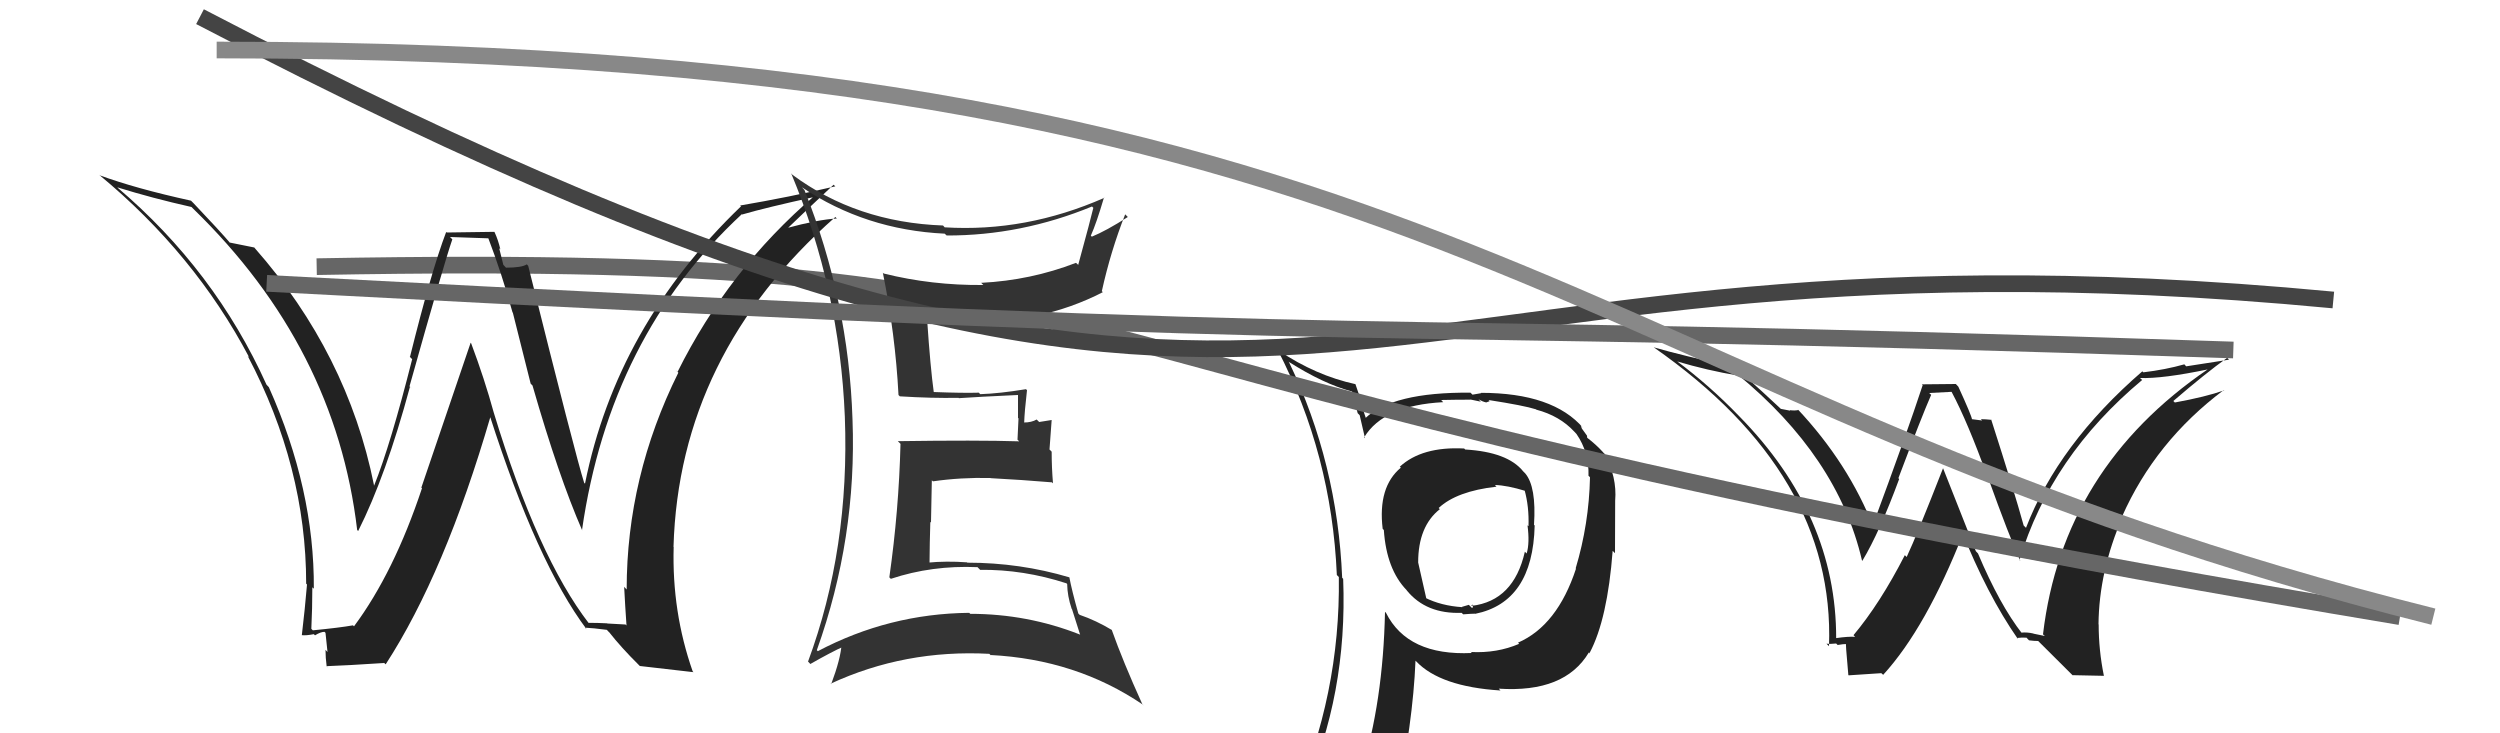
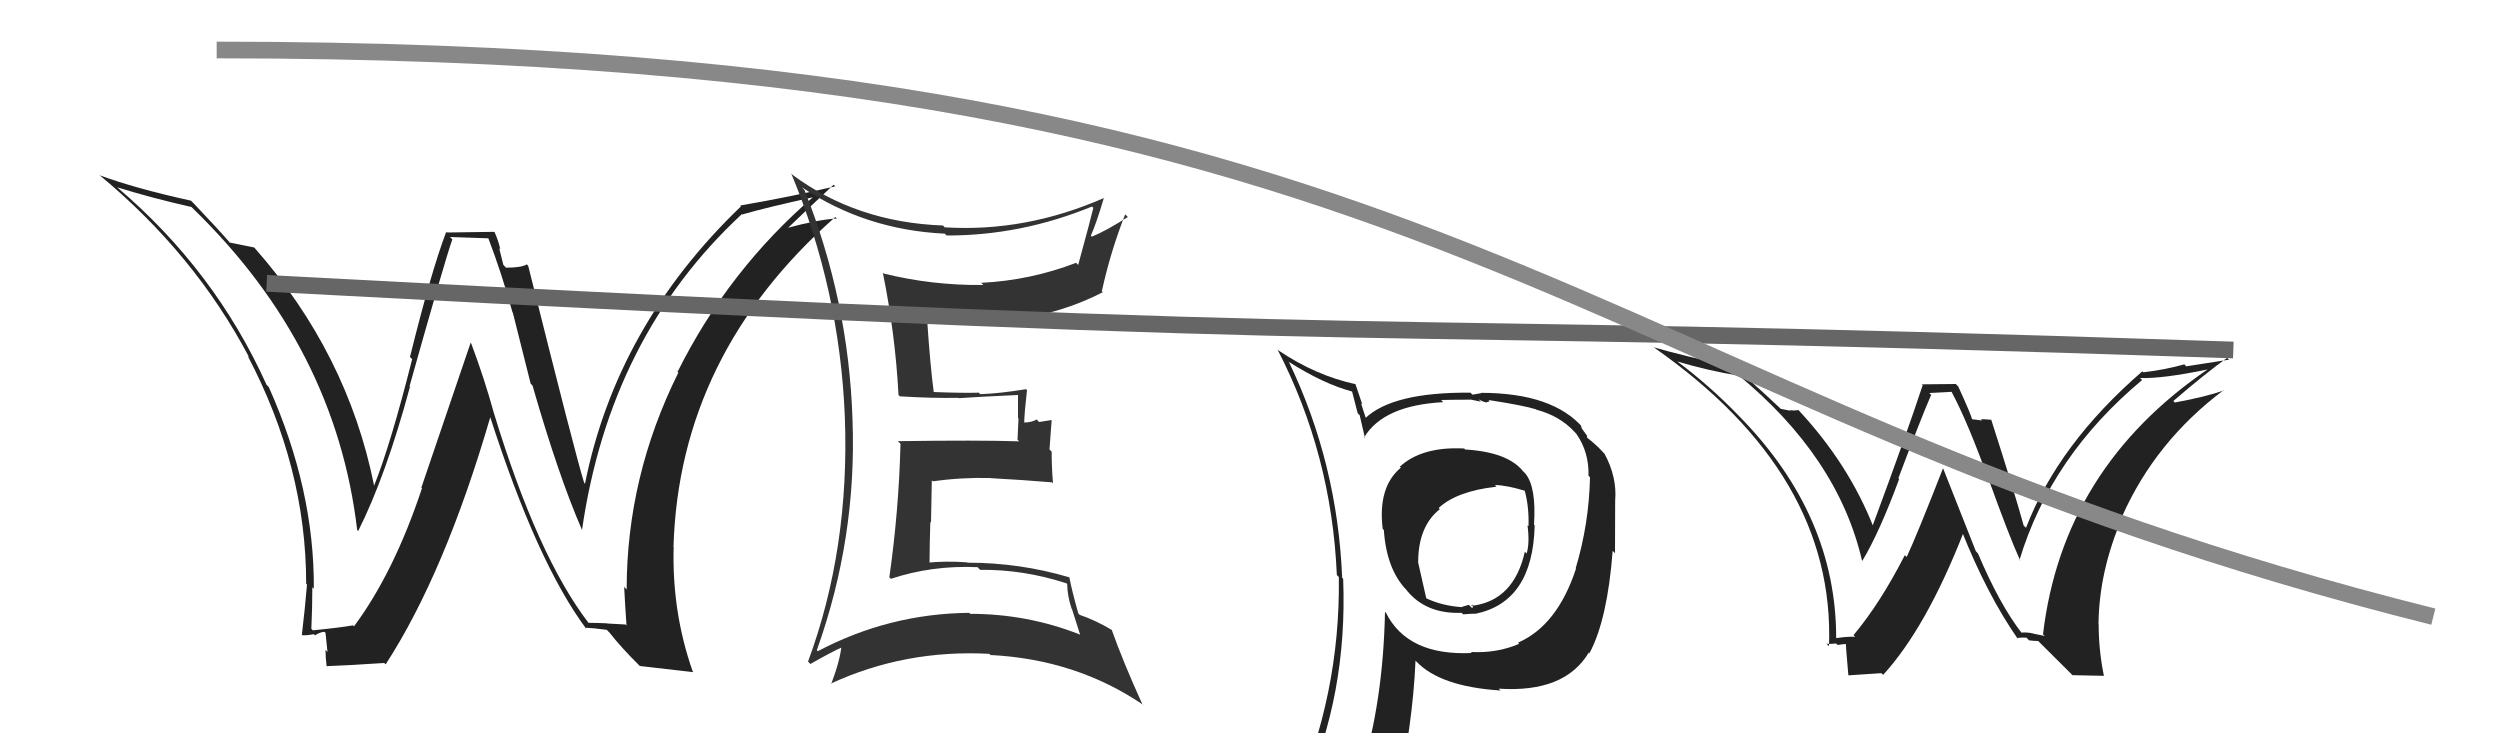
<svg xmlns="http://www.w3.org/2000/svg" width="150" height="44" viewBox="0,0,150,44">
  <path fill="#222" d="M87.84 26.90L87.84 26.90L87.85 26.91Q85.32 26.78 83.99 28.00L83.89 27.90L84.05 28.06Q82.66 29.22 82.96 31.73L82.99 31.76L83.03 31.80Q83.19 34.17 84.41 35.42L84.39 35.41L84.41 35.43Q85.57 36.85 87.70 36.77L87.71 36.78L87.79 36.86Q88.32 36.82 88.51 36.82L88.49 36.81L88.51 36.83Q91.97 36.13 92.08 31.53L92.12 31.57L92.04 31.49Q92.19 29.20 91.51 28.40L91.45 28.34L91.39 28.28Q90.46 27.12 87.91 26.97ZM91.21 38.69L91.25 38.73L91.15 38.63Q89.82 39.20 88.26 39.12L88.17 39.03L88.31 39.18Q84.46 39.36 83.16 36.77L83.09 36.70L83.10 36.71Q82.99 42.11 81.66 46.38L81.63 46.35L81.64 46.36Q79.78 46.78 78.14 47.51L78.21 47.58L78.20 47.57Q80.86 41.70 80.59 34.73L80.46 34.59L80.53 34.67Q80.25 27.80 77.35 21.75L77.32 21.71L77.31 21.70Q79.40 23.03 81.12 23.49L81.13 23.51L81.46 24.79L81.58 24.91Q81.64 25.19 81.90 26.29L81.87 26.26L81.85 26.24Q83.01 24.32 86.59 24.13L86.47 24.00L86.46 24.00Q87.35 23.98 88.23 23.98L88.22 23.97L88.85 24.10L88.71 23.96Q88.96 24.10 89.15 24.14L89.16 24.15L89.38 24.07L89.31 24.00Q91.44 24.33 92.16 24.56L92.12 24.52L92.18 24.58Q93.58 24.95 94.46 25.90L94.61 26.06L94.59 26.04Q95.35 27.14 95.31 28.55L95.35 28.58L95.40 28.64Q95.34 31.44 94.54 34.10L94.52 34.08L94.56 34.12Q93.44 37.53 91.08 38.56ZM95.39 39.21L95.35 39.14L95.38 39.17Q96.45 37.15 96.76 33.04L96.75 33.04L96.90 33.19Q96.91 31.29 96.91 30.03L96.90 30.03L96.91 30.04Q97.03 28.63 96.27 27.22L96.19 27.15L96.19 27.14Q95.75 26.66 95.25 26.28L95.23 26.26L95.22 26.14L94.91 25.71L94.85 25.54L95.00 25.69Q93.19 23.57 88.85 23.57L88.87 23.59L88.35 23.68L88.23 23.56Q83.54 23.52 81.90 25.11L82.01 25.22L81.99 25.20Q81.81 24.68 81.66 24.19L81.74 24.27L81.33 23.06L81.33 23.05Q78.94 22.53 76.73 21.04L76.76 21.07L76.65 20.97Q79.90 27.26 80.21 34.50L80.28 34.57L80.33 34.62Q80.43 41.68 77.57 48.15L77.71 48.29L79.68 47.40L79.63 47.36Q79.40 48.12 78.72 49.68L78.69 49.65L78.61 49.58Q81.44 48.64 83.76 48.29L83.81 48.34L83.74 48.28Q84.78 43.37 84.93 39.64L85.08 39.79L84.97 39.68Q86.41 41.20 90.03 41.43L89.98 41.38L89.93 41.32Q93.88 41.58 95.33 39.15L95.35 39.18ZM89.80 29.21L89.74 29.15L89.70 29.10Q90.43 29.12 91.54 29.46L91.45 29.37L91.47 29.39Q91.75 30.39 91.71 31.57L91.70 31.56L91.65 31.52Q91.79 32.57 91.60 33.21L91.50 33.11L91.49 33.11Q90.82 36.05 88.31 36.35L88.25 36.29L88.42 36.35L88.32 36.25Q88.43 36.44 88.32 36.48L88.13 36.29L87.72 36.41L87.74 36.43Q86.47 36.35 85.48 35.85L85.59 35.96L85.09 33.75L85.09 33.74Q85.09 31.58 86.39 30.55L86.36 30.52L86.32 30.48Q87.40 29.47 89.79 29.20Z" />
  <path fill="#222" d="M121.19 37.89L121.24 37.94L121.34 38.03Q119.98 36.29 118.68 33.21L118.55 33.07L116.59 28.11L116.58 28.10Q115.01 32.12 114.40 33.42L114.36 33.38L114.29 33.31Q112.81 36.20 111.21 38.11L111.19 38.09L111.31 38.21Q110.90 38.18 110.14 38.29L110.22 38.37L110.17 38.32Q110.19 30.92 104.36 24.98L104.41 25.02L104.36 24.98Q102.57 23.12 100.56 21.63L100.48 21.55L100.61 21.68Q102.45 22.23 104.32 22.54L104.29 22.50L104.21 22.43Q110.27 27.39 111.72 33.63L111.76 33.67L111.74 33.65Q112.77 31.94 113.95 28.74L113.88 28.67L113.90 28.70Q115.30 24.99 115.87 23.69L115.75 23.58L117.09 23.51L117.10 23.52Q118.06 25.32 119.24 28.59L119.30 28.65L119.27 28.62Q120.57 32.24 121.22 33.65L121.15 33.58L121.17 33.60Q123.05 27.37 128.53 22.80L128.40 22.68L128.40 22.68Q129.75 22.73 132.49 22.16L132.44 22.10L132.48 22.15Q123.76 28.09 122.58 38.06L122.69 38.16L122.01 38.02L122.00 38.01Q121.61 37.92 121.26 37.96ZM124.34 40.51L126.25 40.55L126.23 40.53Q125.92 39.00 125.92 37.47L125.95 37.51L125.91 37.47Q125.94 34.26 127.35 31.02L127.44 31.11L127.32 31.00Q129.32 26.48 133.43 23.40L133.53 23.51L133.45 23.42Q132.35 23.81 130.49 24.15L130.47 24.13L130.40 24.06Q132.34 22.39 133.63 21.47L133.74 21.58L131.17 21.98L131.06 21.86Q129.93 22.18 128.60 22.34L128.59 22.33L128.54 22.28Q123.50 26.64 121.56 31.67L121.51 31.62L121.42 31.53Q120.84 29.43 119.47 25.17L119.47 25.16L119.49 25.19Q119.12 25.15 118.85 25.15L118.93 25.23L118.31 25.15L118.32 25.16Q118.30 24.95 117.50 23.20L117.35 23.04L115.31 23.06L115.36 23.11Q114.43 25.95 112.34 31.59L112.31 31.56L112.43 31.68Q110.92 27.81 107.84 24.53L107.87 24.56L107.91 24.60Q107.69 24.65 107.39 24.61L107.41 24.64L106.84 24.53L106.87 24.55Q105.93 23.66 104.14 22.06L104.15 22.07L104.12 22.03Q100.90 21.33 99.23 20.84L99.26 20.87L99.24 20.85Q110.12 28.45 109.74 38.77L109.77 38.80L109.59 38.62Q109.81 38.65 110.17 38.61L110.15 38.59L110.26 38.70Q110.60 38.64 110.79 38.64L110.73 38.58L110.77 38.62Q110.71 38.41 110.90 40.50L110.92 40.52L112.88 40.39L112.99 40.49Q115.57 37.67 117.82 31.93L117.77 31.88L117.67 31.78Q119.22 35.68 121.08 38.35L121.12 38.39L121.01 38.28Q121.31 38.24 121.58 38.26L121.58 38.25L121.74 38.42Q122.04 38.46 122.30 38.46L122.14 38.31L124.34 40.50Z" />
-   <path d="M19 16 C73 15,54 22,144 37" stroke="#666" fill="none" />
  <path fill="#222" d="M35.24 37.31L35.24 37.31L35.34 37.41Q32.26 33.41 29.63 24.77L29.71 24.85L29.63 24.77Q29.07 22.73 28.27 20.60L28.24 20.56L25.28 29.26L25.32 29.29Q23.64 34.35 21.24 37.58L21.12 37.46L21.18 37.52Q20.40 37.66 18.77 37.82L18.70 37.75L18.68 37.73Q18.74 36.50 18.74 35.24L18.80 35.29L18.83 35.33Q18.87 29.36 16.13 23.23L15.99 23.08L15.99 23.08Q12.89 16.21 7.02 11.23L7.15 11.35L7.04 11.24Q9.13 11.89 11.49 12.42L11.60 12.53L11.60 12.53Q20.14 20.83 21.43 31.80L21.61 31.98L21.49 31.86Q23.15 28.57 24.60 23.20L24.70 23.31L24.57 23.18Q26.65 15.77 27.14 14.36L27.00 14.22L29.32 14.30L29.29 14.27Q30.11 16.42 30.75 18.74L30.77 18.76L31.84 23.02L31.95 23.13Q33.52 28.59 34.93 31.82L34.97 31.87L34.92 31.81Q36.59 20.20 44.51 12.85L44.58 12.92L44.53 12.87Q45.97 12.45 48.94 11.80L49.05 11.91L48.88 11.74Q43.70 16.19 40.65 22.32L40.52 22.18L40.70 22.36Q37.60 28.60 37.60 35.37L37.44 35.20L37.45 35.22Q37.51 36.39 37.59 37.53L37.53 37.47L36.44 37.41L36.44 37.40Q35.87 37.37 35.30 37.37ZM41.58 40.30L41.51 40.23L41.56 40.28Q40.31 36.71 40.42 32.82L40.44 32.84L40.41 32.81Q40.75 21.28 50.12 13.02L50.11 13.01L50.21 13.11Q49.09 13.17 47.15 13.70L47.31 13.86L47.20 13.75Q48.11 12.87 50.02 11.08L50.03 11.10L50.12 11.18Q47.34 11.83 44.41 12.33L44.56 12.48L44.46 12.38Q37.00 19.54 35.10 29.02L35.17 29.09L35.05 28.97Q34.55 27.40 31.69 15.94L31.70 15.96L31.61 15.86Q31.31 16.06 30.36 16.06L30.20 15.89L29.95 14.89L30.02 14.96Q29.90 14.42 29.67 13.92L29.66 13.91L26.81 13.95L26.77 13.92Q25.87 16.29 24.60 21.41L24.56 21.38L24.73 21.55Q23.44 26.66 22.45 29.13L22.41 29.09L22.44 29.11Q20.85 21.21 15.29 14.89L15.25 14.84L15.26 14.85Q14.72 14.74 13.77 14.55L13.74 14.51L13.87 14.65Q13.17 13.83 11.61 12.19L11.50 12.08L11.46 12.04Q8.13 11.31 5.96 10.51L5.95 10.50L5.95 10.49Q11.68 15.23 14.95 21.44L14.95 21.44L14.86 21.35Q18.37 28.02 18.37 35.02L18.27 34.92L18.42 35.07Q18.30 36.51 18.11 38.11L18.13 38.13L18.11 38.11Q18.37 38.14 18.83 38.05L18.94 38.16L18.90 38.12Q19.24 37.91 19.47 37.91L19.53 37.97L19.65 39.12L19.53 38.99Q19.53 39.45 19.60 39.99L19.69 40.07L19.59 39.97Q20.77 39.93 23.05 39.78L22.97 39.70L23.14 39.86Q26.69 34.39 29.43 24.99L29.36 24.92L29.39 24.95Q32.23 33.80 35.20 37.76L35.18 37.74L35.10 37.66Q35.57 37.68 36.41 37.79L36.55 37.94L36.54 37.92Q37.26 38.84 38.33 39.90L38.38 39.95L38.39 39.96Q39.21 40.06 41.61 40.33Z" />
  <path fill="#333" d="M48.24 11.37L48.10 11.22L48.12 11.24Q51.92 13.79 56.68 14.02L56.65 13.99L56.80 14.13Q61.26 14.14 65.52 12.39L65.69 12.56L65.60 12.47Q65.45 13.12 64.69 15.90L64.69 15.89L64.56 15.77Q61.84 16.82 58.87 16.97L58.98 17.08L59.00 17.10Q55.91 17.13 53.02 16.41L53.03 16.42L52.97 16.36Q53.72 20.05 53.91 23.70L53.96 23.75L53.99 23.78Q55.91 23.90 57.51 23.87L57.63 23.98L57.53 23.89Q58.67 23.81 61.07 23.70L61.07 23.70L61.08 23.71Q61.08 24.39 61.08 25.08L61.11 25.10L61.05 26.38L61.15 26.48Q58.67 26.40 53.87 26.47L53.95 26.55L54.03 26.63Q53.93 30.64 53.36 34.64L53.44 34.72L53.45 34.73Q55.91 33.91 58.65 34.03L58.79 34.17L58.80 34.19Q61.41 34.16 63.99 35.00L63.94 34.95L64.03 35.04Q64.04 35.76 64.30 36.53L64.32 36.55L64.81 38.09L64.79 38.07Q61.64 36.83 58.21 36.83L58.23 36.84L58.15 36.77Q53.33 36.82 49.07 39.07L49.01 39.01L49.01 39.01Q51.42 32.28 51.15 25.16L51.20 25.21L51.15 25.16Q50.92 18.04 48.26 11.38ZM48.50 39.71L48.64 39.86L48.62 39.84Q49.88 39.12 50.64 38.78L50.56 38.70L50.50 38.63Q50.44 39.53 49.87 41.05L49.72 40.90L49.84 41.02Q54.29 38.96 59.36 39.23L59.48 39.35L59.42 39.30Q64.56 39.56 68.56 42.27L68.65 42.36L68.53 42.23Q67.39 39.72 66.70 37.78L66.74 37.82L66.73 37.81Q65.77 37.23 64.78 36.89L64.80 36.91L64.70 36.81Q64.31 35.43 64.16 34.63L64.15 34.62L64.16 34.64Q61.20 33.76 58.04 33.76L57.89 33.61L58.02 33.74Q56.78 33.65 55.64 33.76L55.70 33.82L55.77 33.89Q55.78 32.53 55.82 31.31L55.86 31.35L55.91 28.82L55.98 28.88Q57.64 28.64 59.43 28.68L59.60 28.85L59.44 28.69Q61.32 28.79 63.11 28.94L63.06 28.89L63.18 29.00Q63.10 28.06 63.10 27.10L62.97 26.97L63.10 25.20L62.35 25.32L62.20 25.17Q61.89 25.35 61.43 25.35L61.47 25.39L61.45 25.38Q61.47 24.71 61.62 23.41L61.45 23.24L61.56 23.35Q59.99 23.61 58.81 23.65L58.84 23.68L58.73 23.56Q57.81 23.59 55.98 23.52L56.03 23.57L56.03 23.56Q55.82 22.03 55.63 19.21L55.74 19.32L55.74 19.32Q56.79 19.45 57.78 19.45L57.65 19.33L57.68 19.36Q62.48 19.44 66.17 17.53L66.16 17.52L66.11 17.47Q66.64 15.07 67.51 12.86L67.54 12.89L67.67 13.02Q66.35 13.86 65.51 14.20L65.38 14.07L65.45 14.14Q65.78 13.41 66.24 11.85L66.25 11.86L66.26 11.87Q61.55 13.94 56.68 13.64L56.61 13.56L56.58 13.53Q51.40 13.34 47.55 10.49L47.48 10.41L47.47 10.40Q50.38 17.39 50.69 25.00L50.71 25.03L50.69 25.00Q50.99 32.92 48.48 39.70Z" />
-   <path d="M12 1 C81 37,77 12,140 18" stroke="#444" fill="none" />
  <path d="M16 17 C91 21,75 19,134 21" stroke="#666" fill="none" />
  <path d="M13 3 C88 3,94 24,146 37" stroke="#888" fill="none" />
</svg>